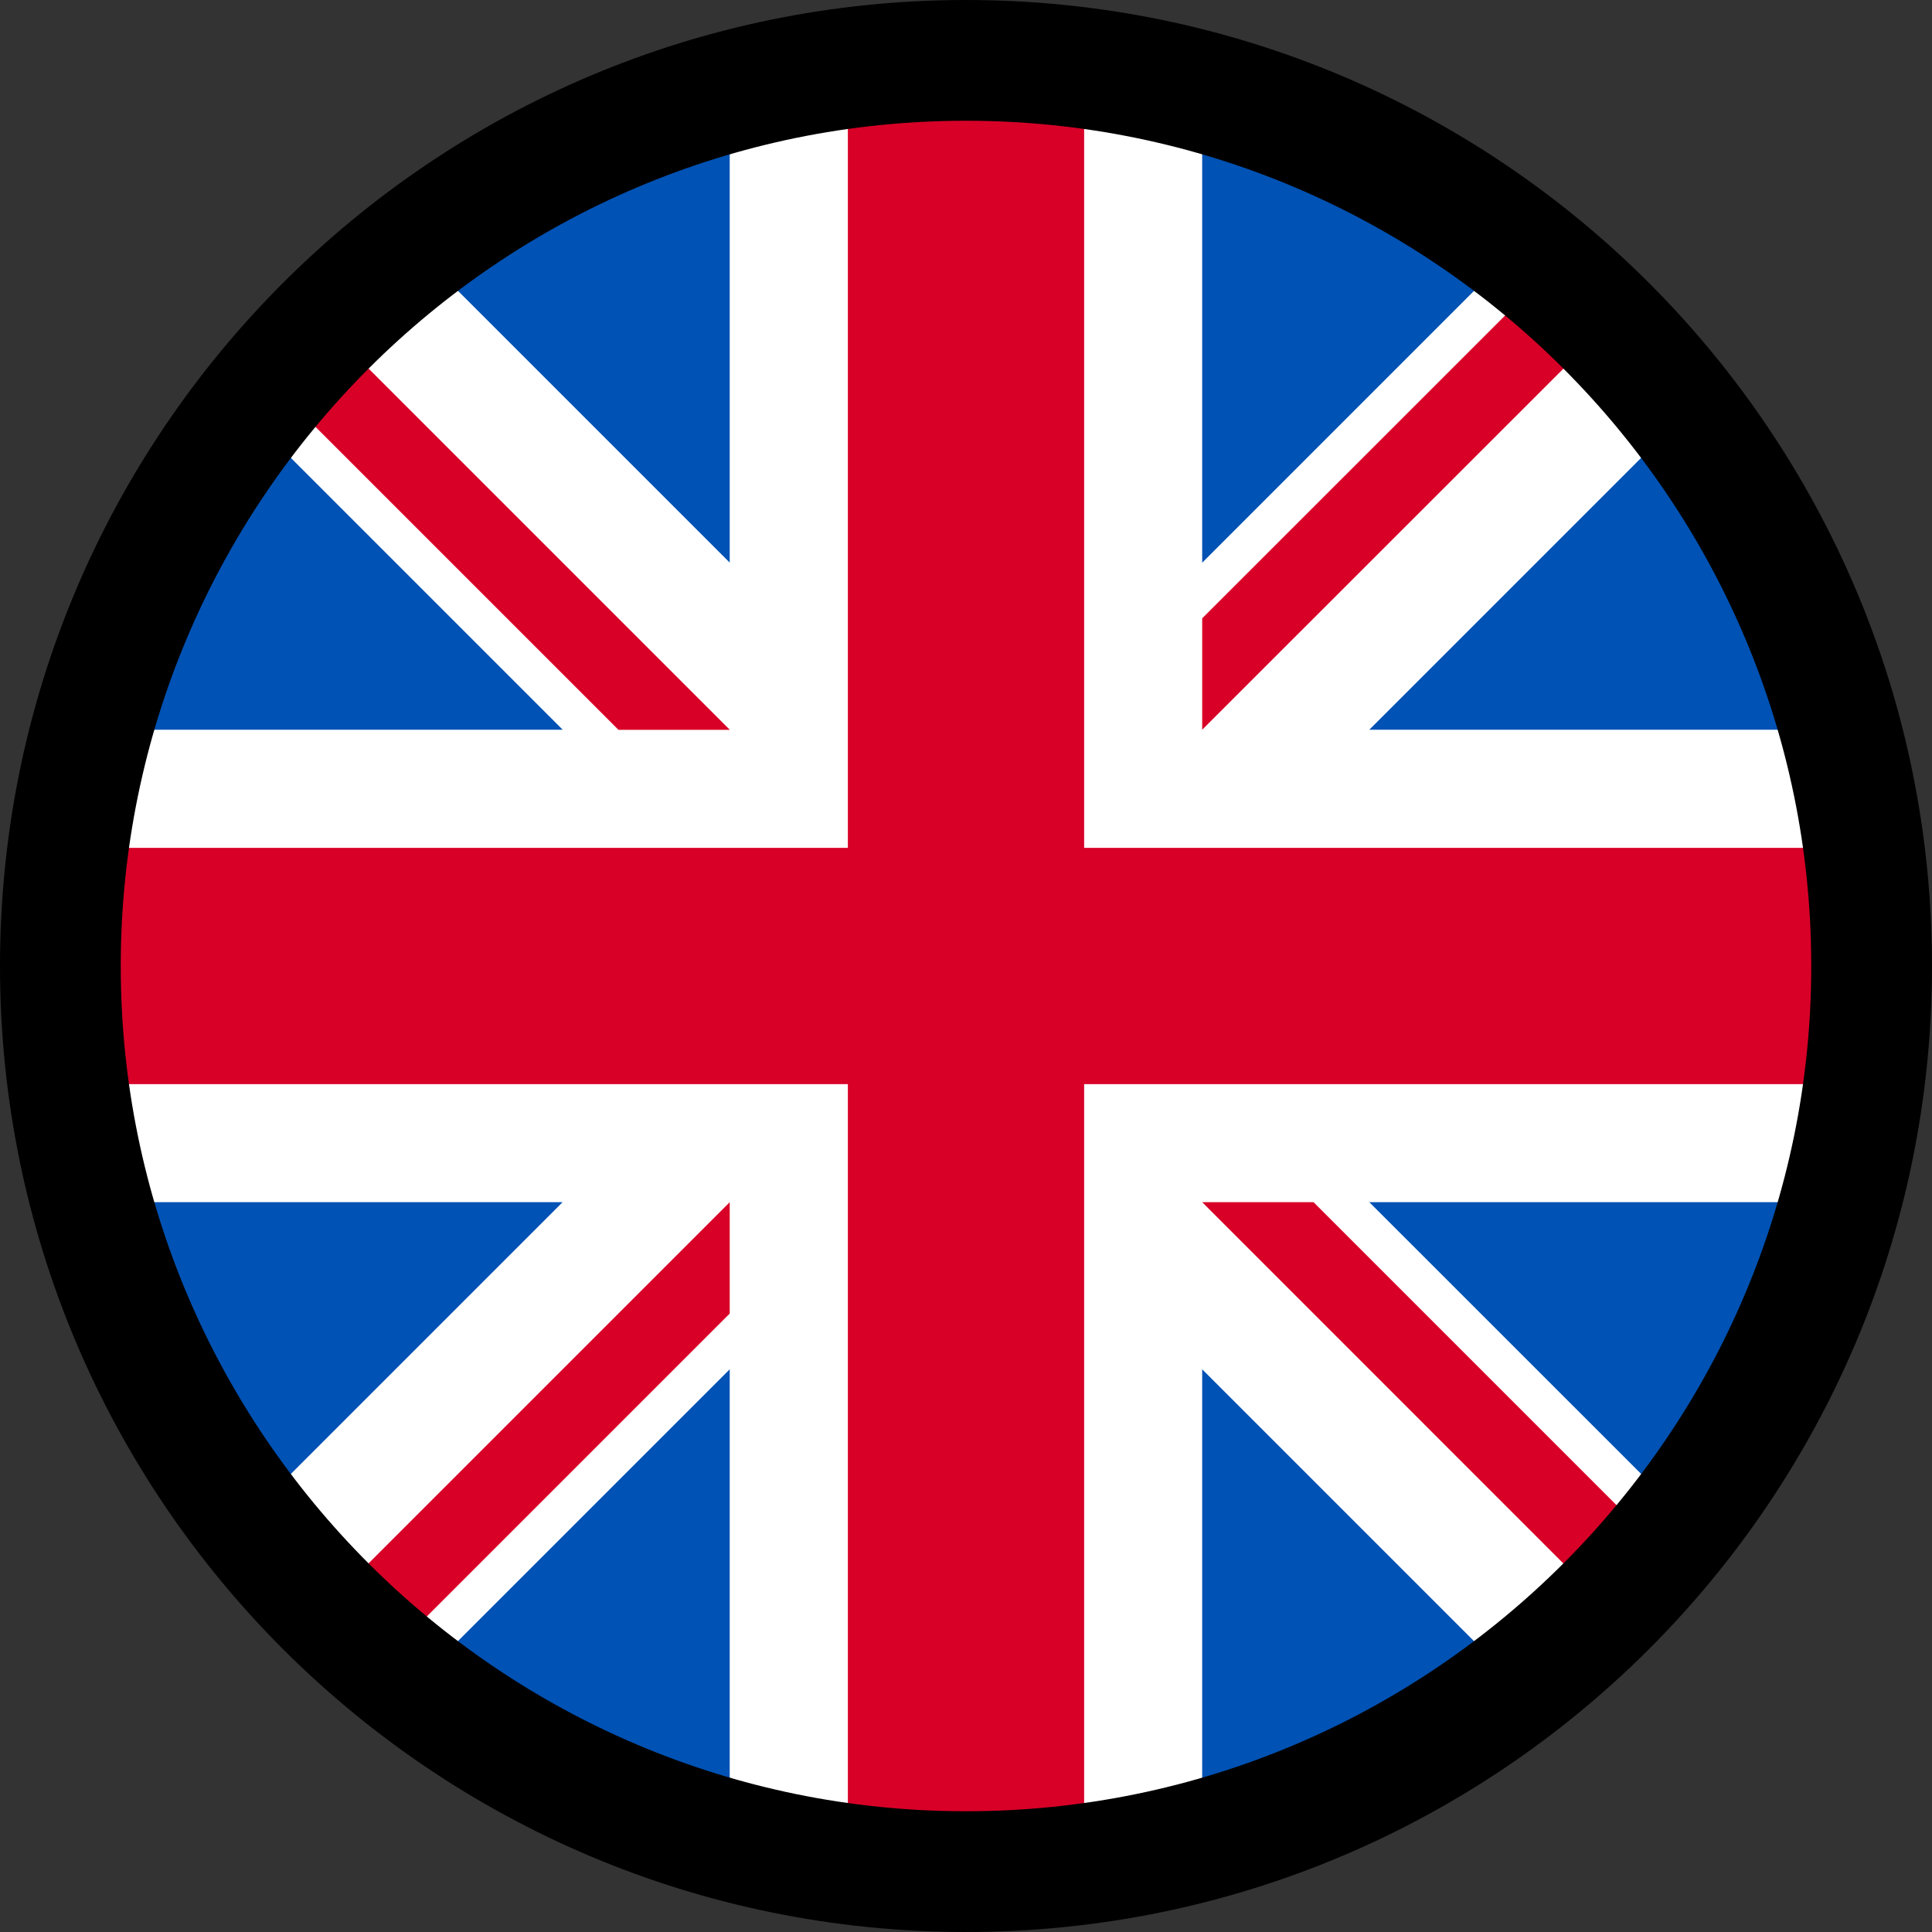
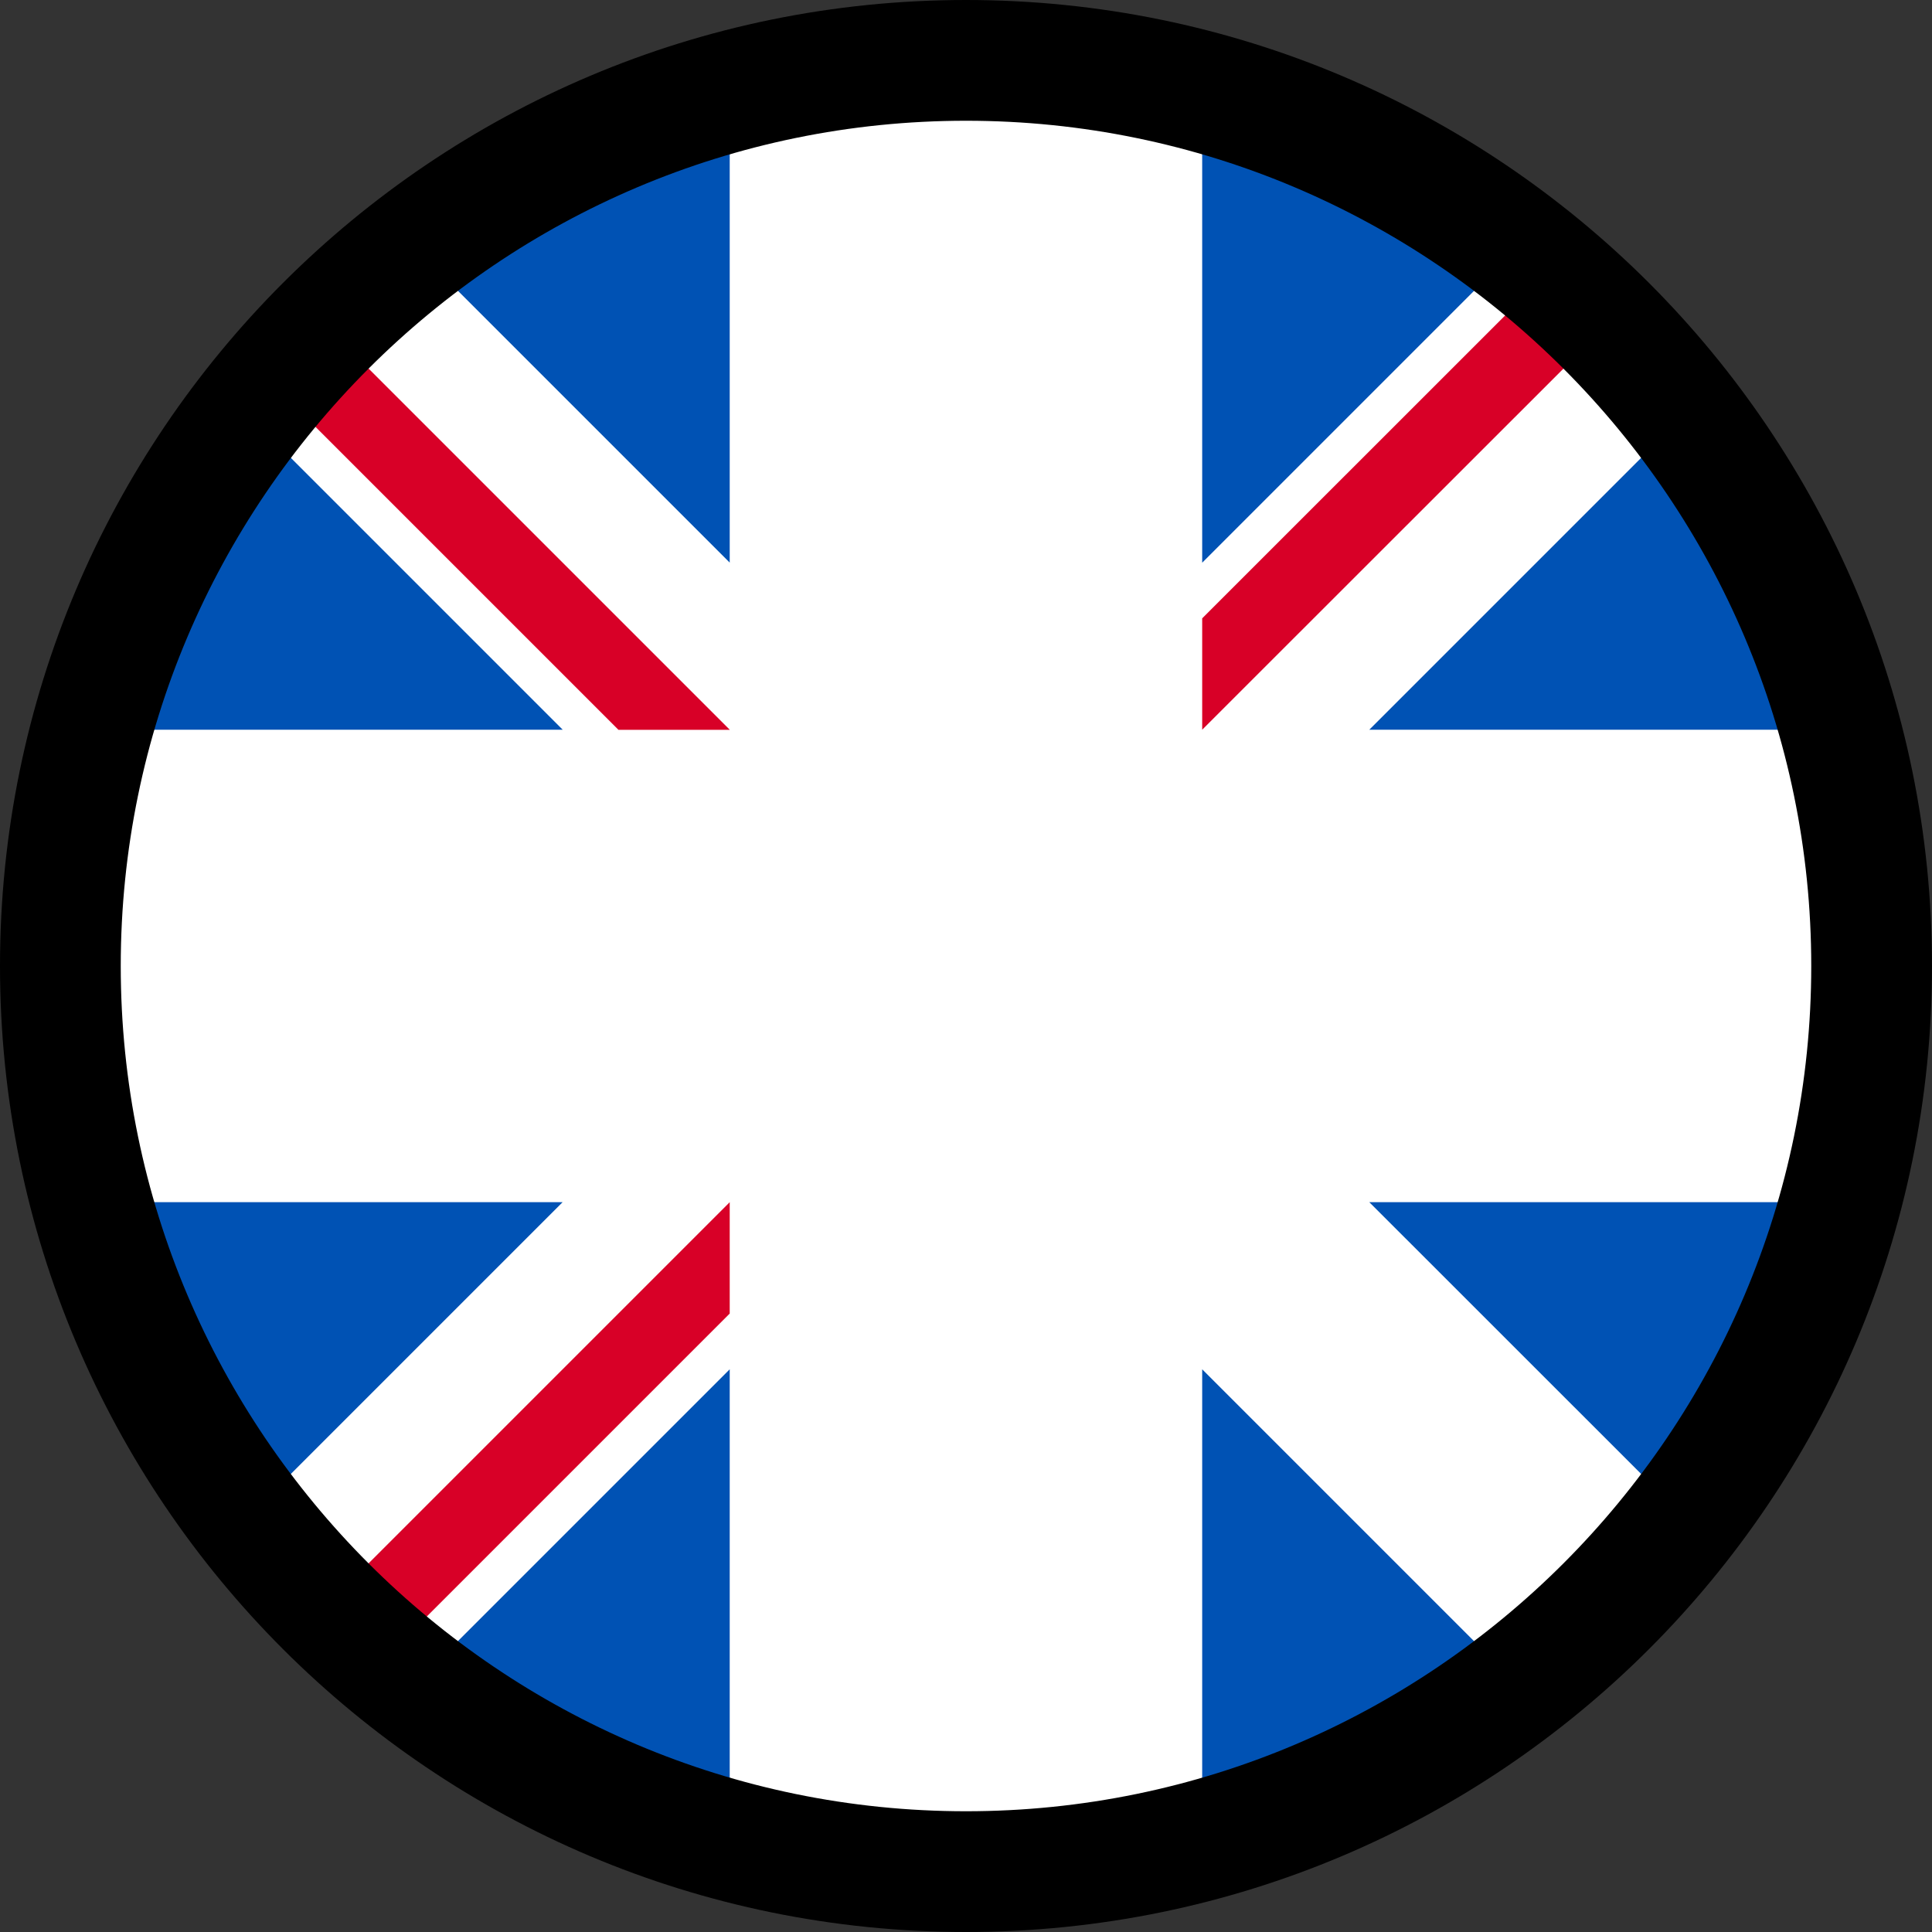
<svg xmlns="http://www.w3.org/2000/svg" xmlns:xlink="http://www.w3.org/1999/xlink" version="1.1" id="Layer_1" x="0px" y="0px" width="20px" height="20px" viewBox="6 6 20 20" enable-background="new 6 6 20 20" xml:space="preserve">
  <rect x="6" y="6" width="20" height="20" fill="#333333" stroke="none" />
  <g id="EN">
    <g>
      <g>
        <g>
          <defs>
            <circle id="SVGID_1_" cx="16" cy="16" r="9.375" />
          </defs>
          <clipPath id="SVGID_2_">
            <use xlink:href="#SVGID_1_" overflow="visible" />
          </clipPath>
          <g clip-path="url(#SVGID_2_)">
            <circle fill="#FFFFFF" cx="16" cy="16" r="10" />
          </g>
        </g>
      </g>
      <g>
        <g>
          <defs>
            <circle id="SVGID_3_" cx="16" cy="16" r="9.375" />
          </defs>
          <clipPath id="SVGID_4_">
            <use xlink:href="#SVGID_3_" overflow="visible" />
          </clipPath>
          <g clip-path="url(#SVGID_4_)">
            <g>
              <path fill="#0052B4" d="M8.563,10.292c-0.736,0.958-1.292,2.062-1.614,3.262h4.876L8.563,10.292z" />
              <path fill="#0052B4" d="M25.053,13.554c-0.326-1.199-0.879-2.304-1.616-3.262l-3.262,3.262H25.053z" />
              <path fill="#0052B4" d="M6.948,18.445c0.323,1.199,0.878,2.305,1.614,3.262l3.262-3.262H6.948L6.948,18.445z" />
              <path fill="#0052B4" d="M21.707,8.563c-0.957-0.736-2.062-1.292-3.262-1.614v4.876L21.707,8.563z" />
-               <path fill="#0052B4" d="M10.292,23.437c0.958,0.737,2.062,1.29,3.262,1.616v-4.878L10.292,23.437z" />
+               <path fill="#0052B4" d="M10.292,23.437c0.958,0.737,2.062,1.29,3.262,1.616v-4.878L10.292,23.437" />
              <path fill="#0052B4" d="M13.554,6.948c-1.199,0.323-2.304,0.878-3.262,1.614l3.262,3.262V6.948z" />
              <path fill="#0052B4" d="M18.445,25.053c1.199-0.326,2.305-0.879,3.262-1.616l-3.262-3.262V25.053z" />
              <path fill="#0052B4" d="M20.175,18.445l3.263,3.262c0.737-0.957,1.291-2.062,1.615-3.262H20.175z" />
            </g>
            <g>
-               <path fill="#D80027" d="M25.296,14.777h-8.073l0,0V6.704c-0.4-0.052-0.808-0.079-1.223-0.079        c-0.415,0-0.822,0.027-1.223,0.079v8.073l0,0H6.704C6.652,15.178,6.625,15.585,6.625,16c0,0.414,0.027,0.822,0.079,1.223        h8.073l0,0v8.073c0.401,0.052,0.808,0.079,1.223,0.079c0.415,0,0.822-0.027,1.223-0.079v-8.073l0,0h8.073        c0.052-0.4,0.079-0.809,0.079-1.223C25.375,15.585,25.348,15.178,25.296,14.777z" />
-               <path fill="#D80027" d="M18.445,18.445L18.445,18.445l4.184,4.185c0.192-0.195,0.375-0.395,0.551-0.603l-3.582-3.582H18.445        L18.445,18.445z" />
              <path fill="#D80027" d="M13.554,18.445L13.554,18.445l-4.184,4.184c0.193,0.192,0.394,0.375,0.602,0.551l3.582-3.582V18.445z" />
              <path fill="#D80027" d="M13.554,13.554L13.554,13.554L9.371,9.371C9.179,9.563,8.995,9.764,8.82,9.973l3.582,3.582H13.554        L13.554,13.554z" />
              <path fill="#D80027" d="M18.445,13.554L18.445,13.554l4.185-4.183c-0.195-0.192-0.395-0.376-0.603-0.551l-3.582,3.581V13.554z        " />
            </g>
          </g>
        </g>
      </g>
    </g>
  </g>
  <path d="M16,7.25c4.825,0,8.75,3.925,8.75,8.75c0,4.825-3.925,8.75-8.75,8.75c-4.825,0-8.75-3.925-8.75-8.75  C7.25,11.175,11.175,7.25,16,7.25 M16,6C10.477,6,6,10.478,6,16c0,5.523,4.477,10,10,10c5.522,0,10-4.477,10-10  C26,10.478,21.522,6,16,6L16,6z" />
</svg>